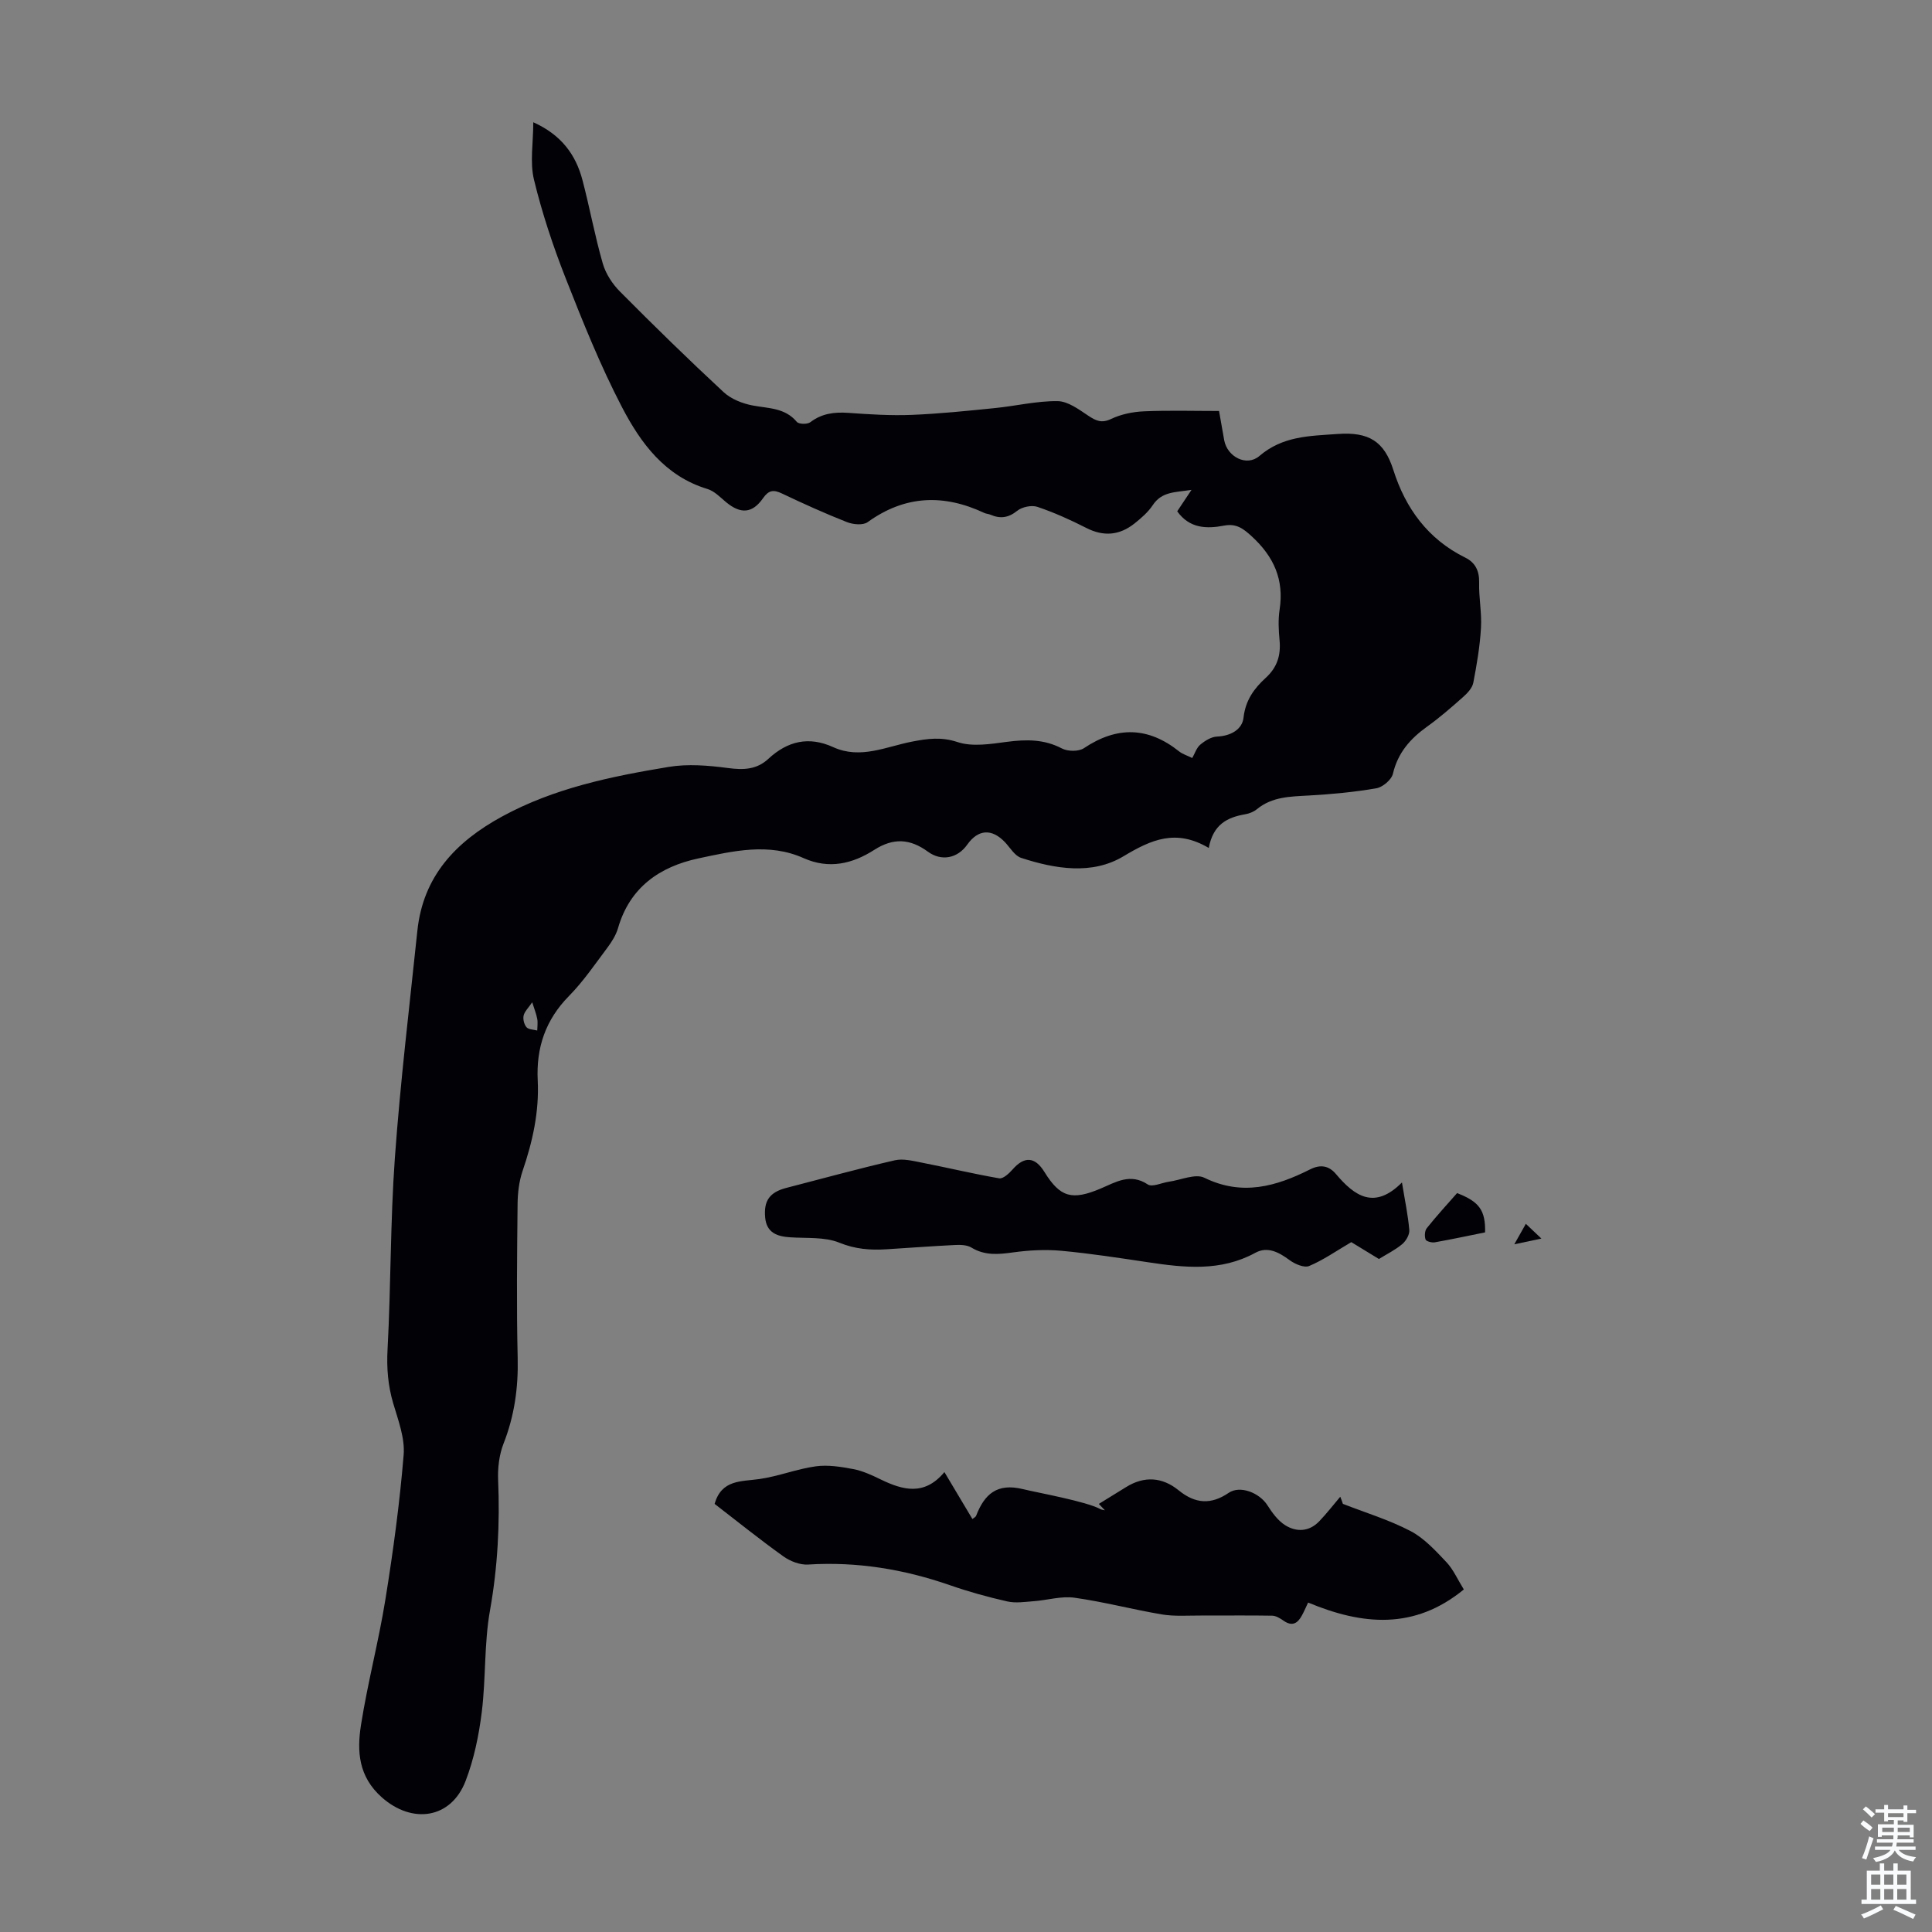
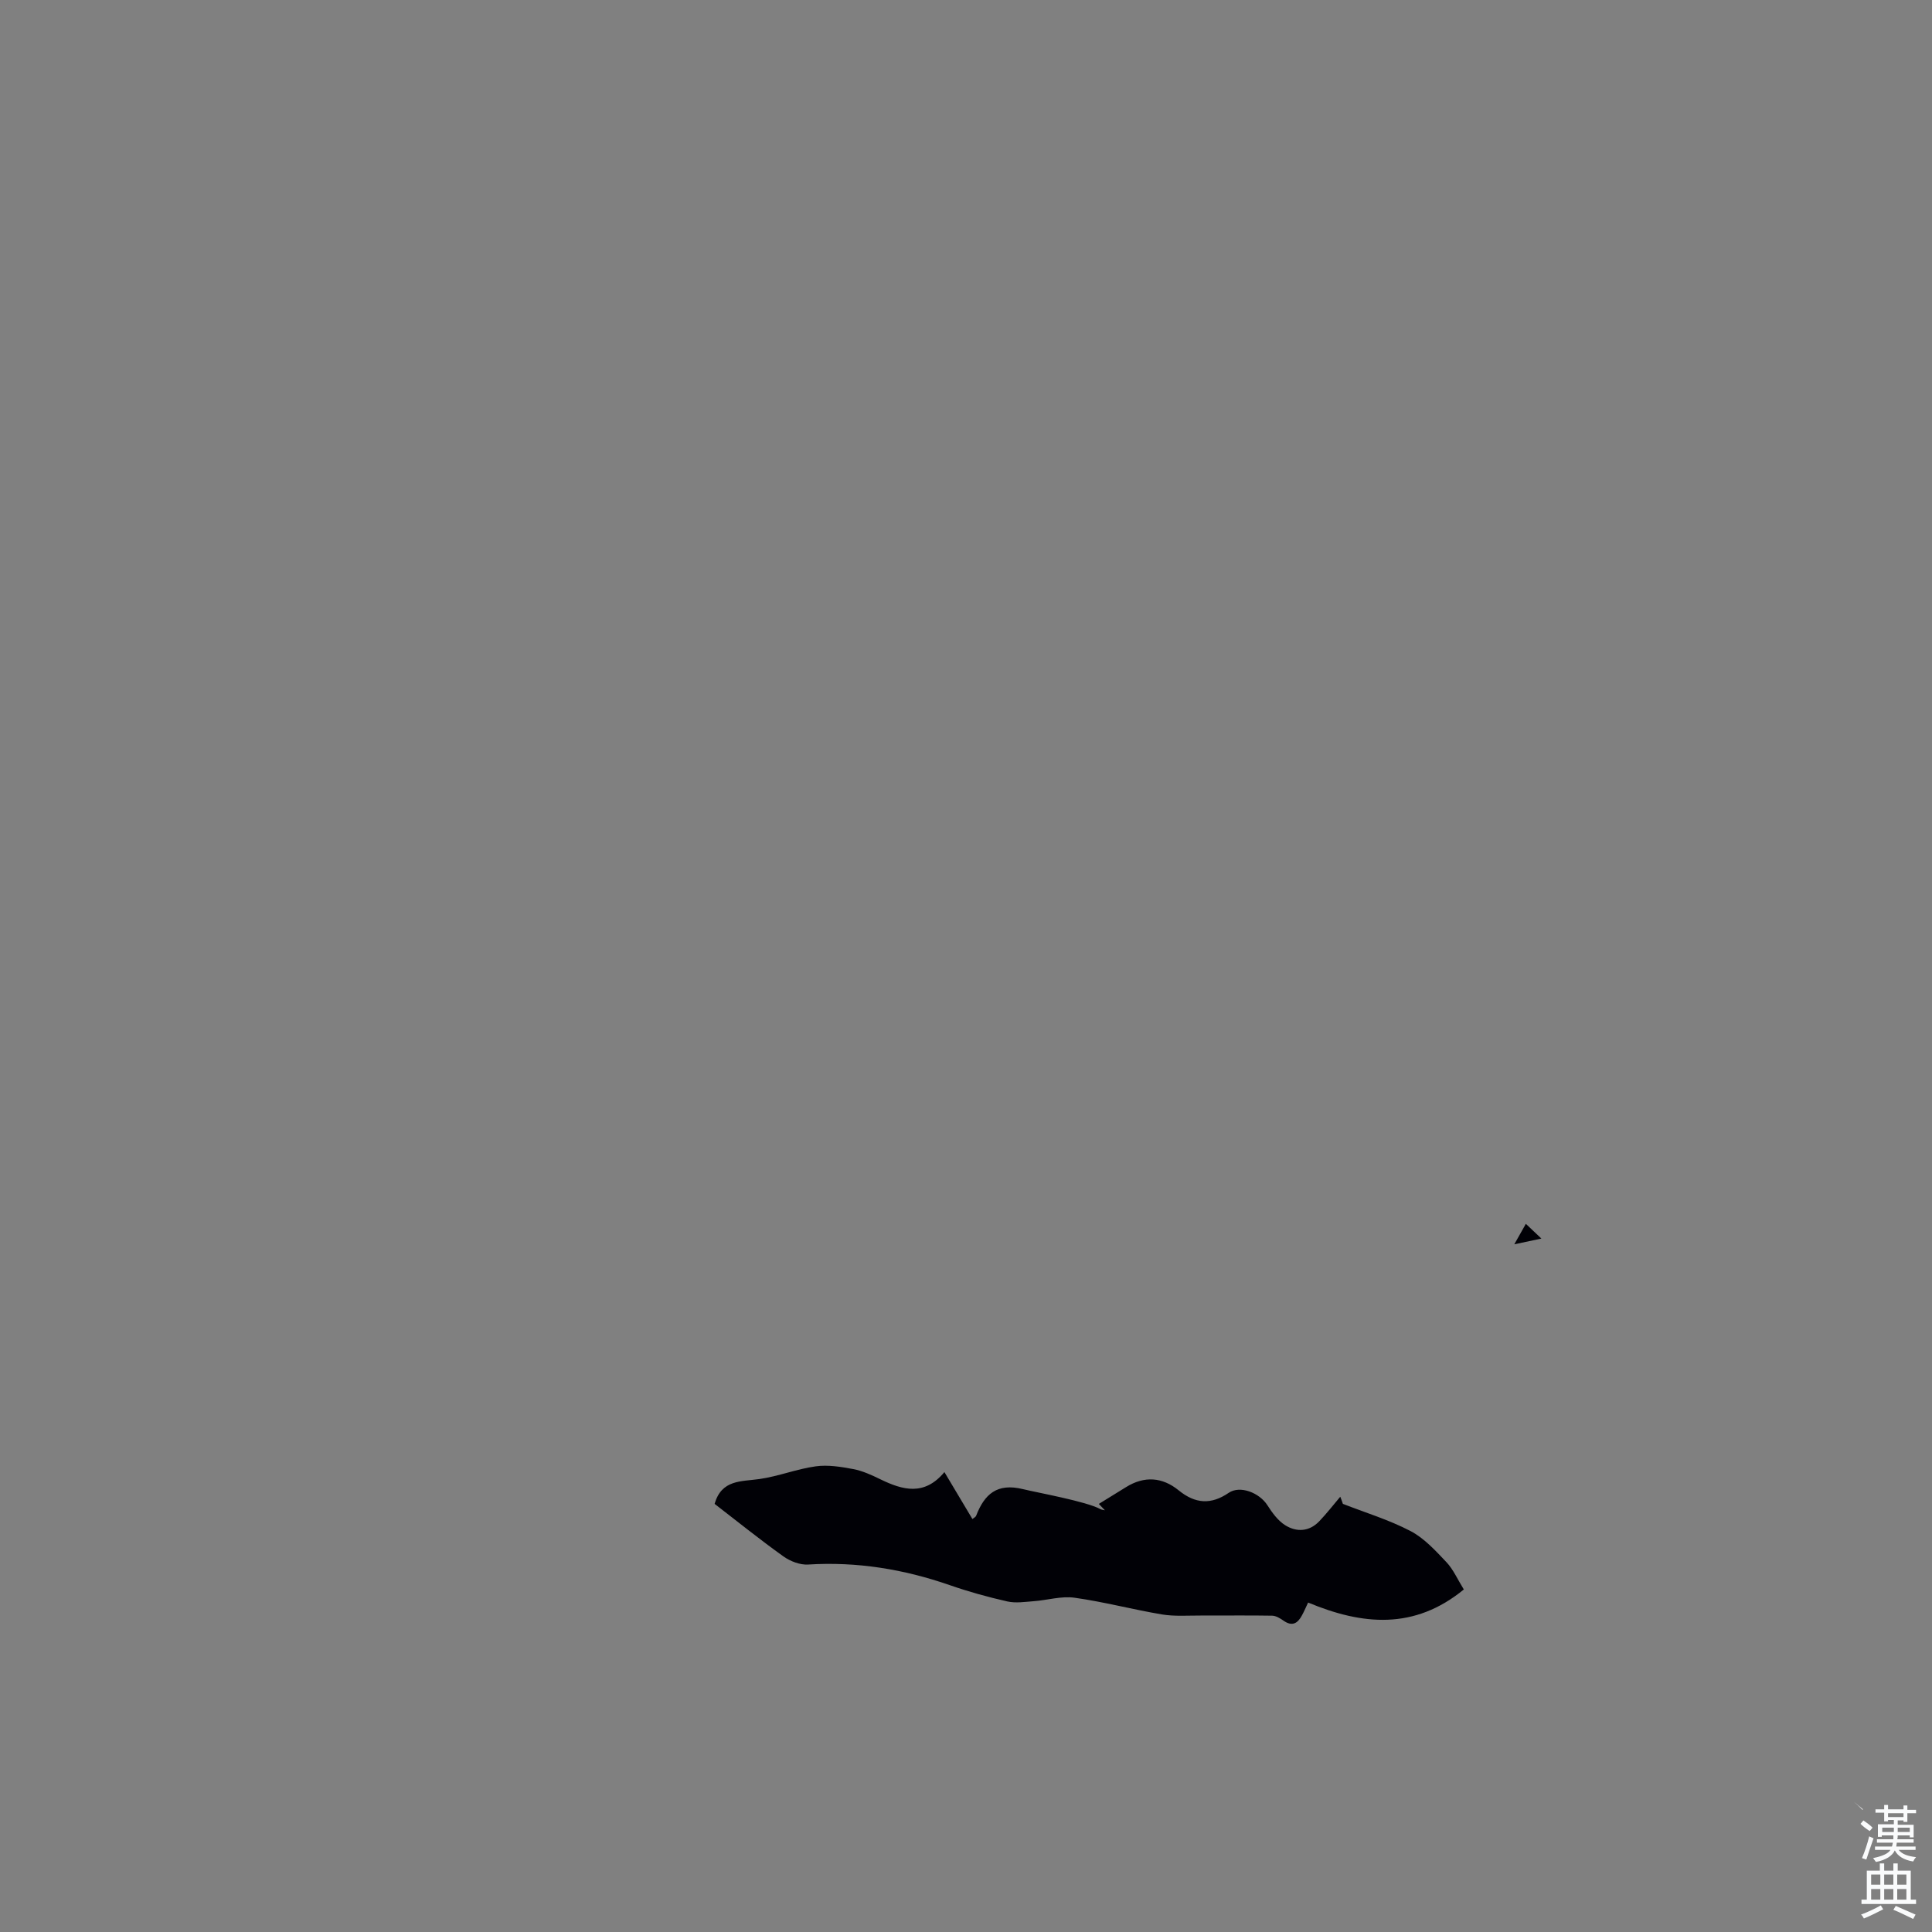
<svg xmlns="http://www.w3.org/2000/svg" enable-background="new 0 0 400 400" viewBox="0 0 400 400">
  <rect x="0" y="0" width="400" height="400" fill="#808080" stroke="none" />
  <g fill="#010106">
-     <path d="m250.26 175.56c-6.79-4.01-11.89-1.74-17.67 1.73-6.47 3.88-14.11 2.63-21.18.32-1.31-.43-2.25-2.07-3.3-3.2-2.74-2.91-5.58-2.75-7.86.47-1.99 2.82-5.32 3.51-8.14 1.45-3.68-2.69-7.13-2.92-11.11-.37-4.47 2.86-9.33 4.07-14.63 1.7-7.2-3.22-14.58-1.47-21.76.06-8.01 1.71-14.21 5.98-16.65 14.42-.42 1.45-1.29 2.84-2.21 4.07-2.55 3.4-4.97 6.97-7.93 9.98-4.87 4.94-6.83 10.71-6.49 17.5.32 6.46-1.05 12.64-3.13 18.73-.74 2.17-1.02 4.58-1.04 6.89-.11 10.63-.23 21.27.02 31.9.14 6.14-.68 11.95-2.93 17.68-.9 2.3-1.22 5-1.12 7.49.38 9.08-.08 18.02-1.68 27.02-1.23 6.89-.84 14.06-1.7 21.03-.6 4.84-1.61 9.76-3.35 14.29-3.02 7.87-11.06 8.98-17.35 3.4-4.84-4.29-5.17-9.55-4.31-14.98 1.37-8.71 3.65-17.27 5.05-25.97 1.6-9.93 2.96-19.92 3.78-29.94.29-3.5-1.14-7.22-2.17-10.72-1.08-3.69-1.37-7.29-1.16-11.17.71-13.17.56-26.4 1.51-39.56 1.13-15.72 3.02-31.38 4.66-47.06 1.18-11.31 7.94-18.43 17.52-23.66 10.81-5.9 22.61-8.31 34.52-10.28 3.97-.66 8.21-.3 12.25.23 3.2.43 5.96.35 8.38-1.9 3.97-3.68 8.37-4.73 13.43-2.42 5.63 2.57 10.95-.11 16.34-1.15 3.17-.61 6.02-1.02 9.4.1 3.08 1.02 6.84.4 10.23-.05 3.98-.52 7.67-.57 11.37 1.37 1.22.64 3.48.67 4.57-.06 6.84-4.58 13.31-4.44 19.73.69.68.54 1.58.8 2.69 1.35.56-.98.9-2.13 1.67-2.77.97-.81 2.27-1.62 3.46-1.67 2.84-.12 5.22-1.47 5.49-3.92.4-3.6 2.2-6.05 4.59-8.23 2.37-2.16 3.16-4.66 2.87-7.77-.2-2.11-.31-4.29.01-6.37.95-6.19-1.19-10.95-5.73-15.13-1.8-1.66-3.23-2.74-5.76-2.26-3.64.7-7.17.6-9.71-2.96.83-1.24 1.68-2.52 2.96-4.44-3.36.54-6.12.3-8.02 3.16-.97 1.46-2.38 2.68-3.77 3.79-3.09 2.46-6.38 2.78-10 .93-3.27-1.67-6.65-3.19-10.11-4.36-1.2-.4-3.17 0-4.18.81-1.83 1.47-3.51 1.69-5.53.82-.41-.18-.89-.18-1.29-.37-8.41-3.95-16.42-3.68-24.15 1.9-.96.69-3.01.5-4.28 0-4.57-1.8-9.06-3.83-13.49-5.94-1.73-.82-2.73-.68-3.88.97-2.24 3.21-4.67 3.34-7.72.79-1.19-1-2.39-2.26-3.8-2.68-8.81-2.66-13.82-9.51-17.7-16.95-4.47-8.59-8.1-17.64-11.65-26.67-2.61-6.64-4.88-13.47-6.56-20.4-.88-3.61-.15-7.6-.15-11.91 5.8 2.61 8.8 6.7 10.19 12 1.5 5.72 2.56 11.57 4.2 17.25.61 2.12 2 4.25 3.58 5.83 7.02 7.07 14.14 14.03 21.44 20.8 1.56 1.45 3.92 2.37 6.06 2.77 3.27.61 6.65.46 9.1 3.39.41.49 2.18.53 2.78.07 2.4-1.83 4.99-2.14 7.88-1.94 4.35.31 8.72.59 13.07.42 5.77-.23 11.52-.83 17.27-1.41 4.34-.43 8.66-1.49 12.97-1.44 2.14.02 4.39 1.7 6.34 3 1.61 1.07 2.77 1.64 4.78.68 2.06-.98 4.49-1.47 6.79-1.57 5.12-.22 10.26-.07 15.53-.07.42 2.37.73 4.23 1.07 6.07.65 3.44 4.64 5.5 7.27 3.26 4.85-4.15 10.31-4.15 16.24-4.57 6.43-.46 9.62 1.51 11.51 7.46 2.51 7.91 7.16 14.33 14.89 18.14 2.06 1.01 2.93 2.74 2.87 5.18-.08 3.12.57 6.27.38 9.38-.22 3.8-.87 7.6-1.59 11.35-.21 1.07-1.19 2.13-2.07 2.91-2.42 2.15-4.88 4.3-7.51 6.18-3.47 2.49-6.04 5.4-7.06 9.74-.29 1.25-2.12 2.79-3.45 3.02-4.6.79-9.28 1.23-13.94 1.49-3.83.22-7.6.22-10.78 2.84-.66.54-1.59.91-2.45 1.05-3.64.64-6.59 2.05-7.51 6.97zm-140.07 31.95c-.79 1.16-1.58 1.89-1.78 2.75-.17.75.1 1.84.6 2.42.43.49 1.45.47 2.22.68.01-.8.15-1.62 0-2.4-.18-1.02-.59-2-1.04-3.45z" />
    <path d="m278.03 311.36c4.69 1.83 9.57 3.31 14.01 5.63 2.83 1.48 5.17 4.06 7.42 6.43 1.42 1.5 2.28 3.52 3.61 5.66-10.27 8.42-21.01 7.39-32.24 2.71-.42.88-.8 1.79-1.27 2.65-.87 1.62-1.98 2.37-3.78 1.13-.71-.5-1.59-1.05-2.4-1.06-4.95-.09-9.9-.01-14.84-.03-2.66-.01-5.38.2-7.98-.23-6.06-1.02-12.02-2.61-18.1-3.46-2.72-.38-5.6.51-8.42.72-1.83.14-3.75.44-5.49.05-4.03-.91-8.03-2.02-11.93-3.38-9.51-3.3-19.21-4.89-29.3-4.26-1.69.11-3.72-.68-5.13-1.69-4.9-3.5-9.59-7.29-14.24-10.87 1.46-5.06 5.49-4.6 9.28-5.14 3.93-.56 7.73-2.09 11.66-2.63 2.52-.35 5.23.09 7.77.57 1.94.37 3.83 1.24 5.63 2.12 4.61 2.24 9.09 3.49 13.24-1.5 2.1 3.52 3.91 6.56 5.8 9.72.35-.29.67-.43.76-.66 1.73-4.48 4.32-6.85 9.71-5.53 3.11.76 13.07 2.53 16.01 4.13.28.15.63.17.95.25-.42-.44-.84-.88-1.26-1.32 1.88-1.16 3.77-2.32 5.64-3.48 3.79-2.36 7.53-2.07 10.89.67 3.44 2.8 6.71 3.01 10.37.51 2.32-1.58 6.33-.04 8 2.57.99 1.55 2.18 3.2 3.7 4.15 2.35 1.46 4.97 1.34 7.04-.83 1.54-1.61 2.91-3.38 4.35-5.08.19.47.37.98.54 1.48z" />
-     <path d="m290.26 244.82c.61 3.74 1.26 6.77 1.52 9.84.08.94-.67 2.24-1.44 2.9-1.43 1.21-3.17 2.06-4.85 3.1-2.13-1.3-4.22-2.58-5.72-3.49-3.12 1.83-5.79 3.71-8.72 4.94-1.03.43-2.95-.4-4.05-1.21-2.22-1.64-4.56-2.91-7.1-1.52-7.18 3.92-14.66 3.09-22.24 1.95-5.97-.89-11.94-1.82-17.94-2.37-3.28-.3-6.66-.12-9.93.33-3.05.42-5.87.71-8.68-1-.94-.57-2.34-.58-3.52-.52-4.69.23-9.37.59-14.05.88-3.34.21-6.45-.02-9.75-1.36-3.05-1.24-6.78-.89-10.21-1.12-2.72-.18-4.87-.96-5.16-4.09-.33-3.52.96-5.26 4.43-6.15 7.46-1.92 14.89-3.98 22.4-5.7 1.77-.41 3.82.14 5.69.5 5.32 1.04 10.6 2.31 15.94 3.23.8.14 2.03-1.01 2.76-1.83 2.44-2.79 4.63-2.67 6.59.5 3.28 5.31 5.74 5.95 11.69 3.43 3.07-1.3 6.09-3.24 9.72-.83.92.61 2.89-.36 4.38-.57 2.47-.35 5.47-1.73 7.33-.82 7.83 3.84 14.87 1.8 21.91-1.74 2.15-1.08 3.89-.75 5.35.99 3.84 4.55 7.95 7.45 13.65 1.73z" />
-     <path d="m307.47 255.15c-3.43.69-6.91 1.44-10.41 2.06-.62.11-1.77-.2-1.91-.58-.24-.69-.18-1.81.25-2.35 2.01-2.52 4.2-4.9 6.27-7.26 4.61 1.77 5.9 3.58 5.8 8.13z" />
    <path d="m315.91 253.38c1.2 1.14 2.05 1.94 3.22 3.05-1.92.41-3.38.72-5.61 1.19.94-1.66 1.54-2.72 2.39-4.24z" />
  </g>
-   <path d="m385.2 377.6.6-.7c.6.4 1.3.9 1.9 1.5l-.6.7c-.8-.5-1.4-1-1.9-1.5zm.3 7.1c.6-1.4 1.1-2.9 1.5-4.5.3.1.6.3.9.4-.5 1.4-1 2.9-1.5 4.4zm.2-10.1.6-.6c.7.5 1.3 1.1 1.9 1.6l-.7.7c-.6-.6-1.2-1.2-1.8-1.7zm8.4-.8h.8v.9h1.8v.7h-1.8v1.8h-.8v-.3h-1.2v.9h3.3v2.6h-.8v-.4h-2.5c0 .3 0 .6-.1.8h3.4v.7h-3.5c0 .3-.1.6-.1.8h4v.7h-3.5c.7.9 1.9 1.3 3.6 1.5-.2.2-.4.5-.6.9-1.9-.3-3.2-1.1-3.8-2.3-.5 1.1-1.8 2-3.9 2.4-.2-.3-.4-.5-.6-.8 1.9-.4 3.1-.9 3.6-1.7h-3.2v-.7h3.5c.1-.2.1-.5.2-.8h-3.3v-.7h3.4c0-.2 0-.5 0-.8h-2.4v.3h-.8v-2.6h3.3v-.9h-1.2v.3h-.8v-1.8h-1.8v-.7h1.8v-.9h.8v.9h3.2zm-4.4 5.5h2.4c0-.3 0-.6 0-.9h-2.4zm1.2-3.1h3.2v-.8h-3.2zm4.4 2.2h-2.4v.9h2.5v-.9z" fill="#fafbfc" />
+   <path d="m385.2 377.6.6-.7c.6.4 1.3.9 1.9 1.5l-.6.7c-.8-.5-1.4-1-1.9-1.5zm.3 7.1c.6-1.4 1.1-2.9 1.5-4.5.3.1.6.3.9.4-.5 1.4-1 2.9-1.5 4.4zm.2-10.1.6-.6l-.7.7c-.6-.6-1.2-1.2-1.8-1.7zm8.4-.8h.8v.9h1.8v.7h-1.8v1.8h-.8v-.3h-1.2v.9h3.3v2.6h-.8v-.4h-2.5c0 .3 0 .6-.1.8h3.4v.7h-3.5c0 .3-.1.6-.1.8h4v.7h-3.5c.7.9 1.9 1.3 3.6 1.5-.2.2-.4.5-.6.9-1.9-.3-3.2-1.1-3.8-2.3-.5 1.1-1.8 2-3.9 2.4-.2-.3-.4-.5-.6-.8 1.9-.4 3.1-.9 3.6-1.7h-3.2v-.7h3.5c.1-.2.1-.5.2-.8h-3.3v-.7h3.4c0-.2 0-.5 0-.8h-2.4v.3h-.8v-2.6h3.3v-.9h-1.2v.3h-.8v-1.8h-1.8v-.7h1.8v-.9h.8v.9h3.2zm-4.4 5.5h2.4c0-.3 0-.6 0-.9h-2.4zm1.2-3.1h3.2v-.8h-3.2zm4.4 2.2h-2.4v.9h2.5v-.9z" fill="#fafbfc" />
  <path d="m389.2 385.8h.9v1.5h1.9v-1.5h.9v1.5h2.7v6h1.1v.9h-11.3v-.9h1.1v-6h2.7zm.2 8.7.5.8c-1.2.6-2.5 1.3-4 1.9-.2-.3-.3-.6-.6-.8 1.6-.6 3-1.3 4.1-1.9zm-2-4.3h1.9v-2.1h-1.9zm0 3.1h1.9v-2.2h-1.9zm2.7-3.1h1.9v-2.1h-1.9zm0 3.1h1.9v-2.2h-1.9zm2.4 1.3c1.4.6 2.7 1.2 4.1 1.8l-.5.9c-1.5-.7-2.8-1.4-4.1-1.9zm2.2-6.5h-1.9v2.1h1.9zm-1.9 5.2h1.9v-2.2h-1.9z" fill="#fafbfc" />
</svg>